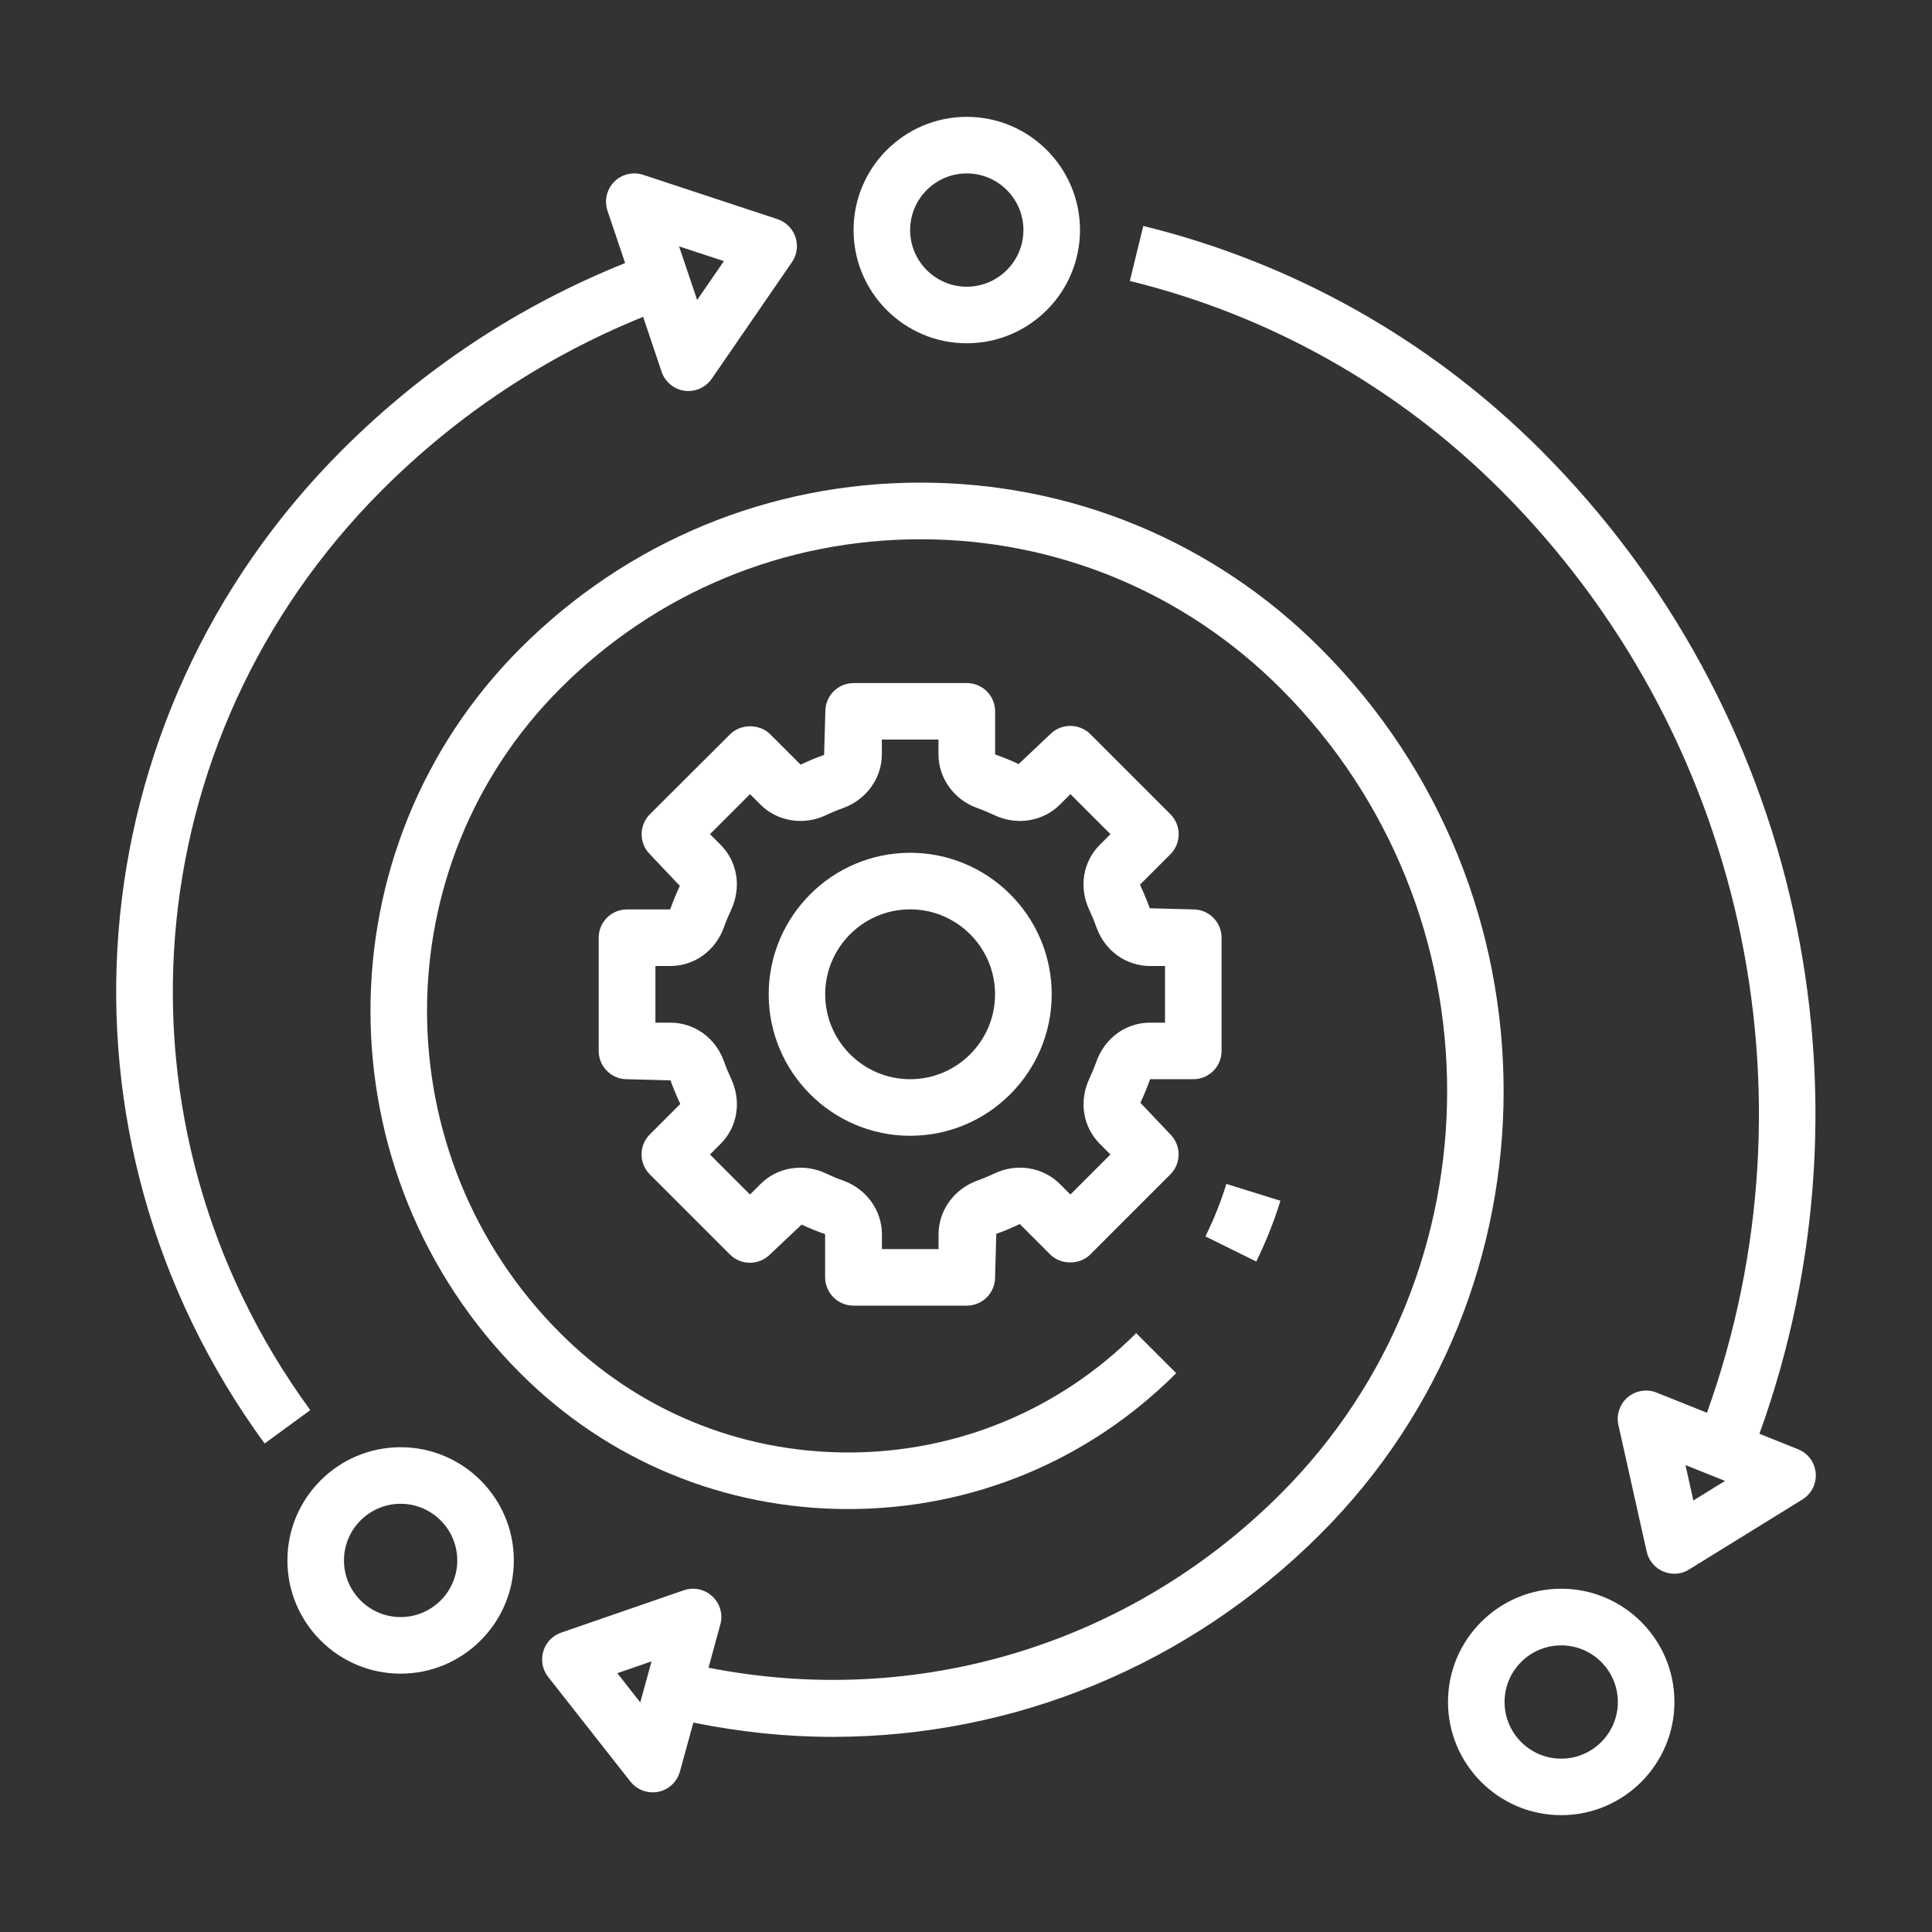
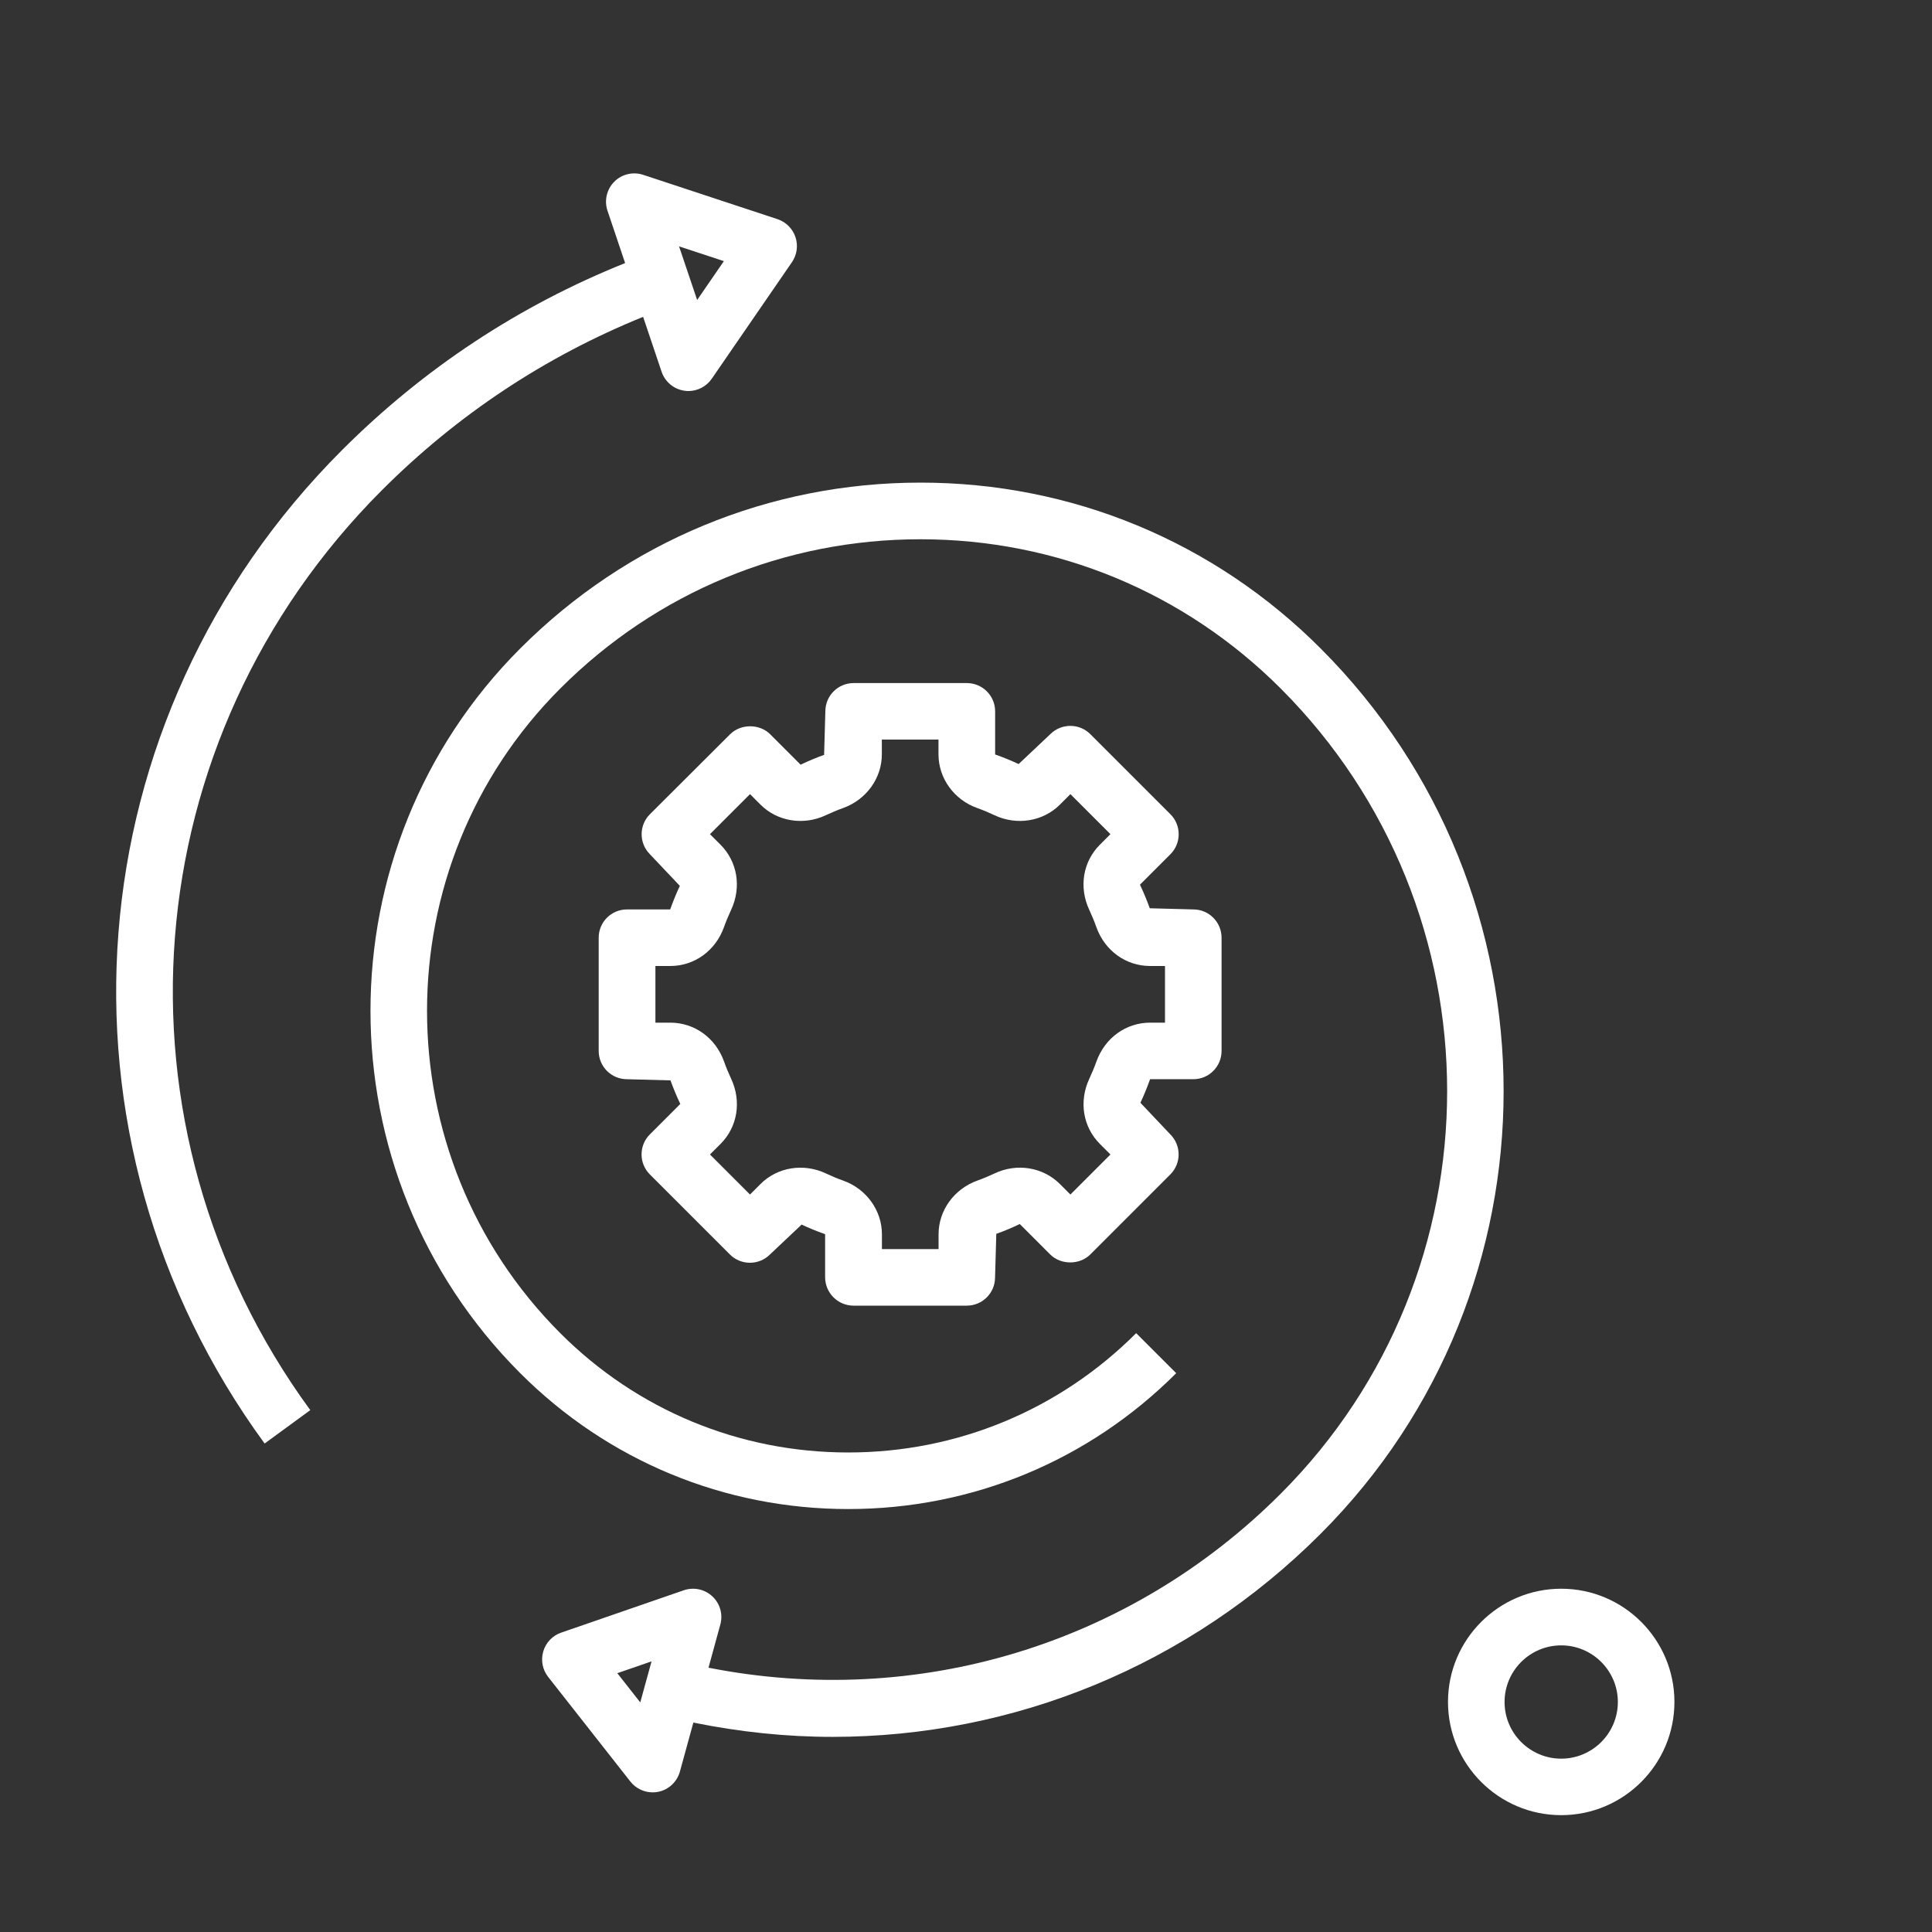
<svg xmlns="http://www.w3.org/2000/svg" version="1.1" id="Layer_1" x="0px" y="0px" viewBox="0 0 250 250" enable-background="new 0 0 250 250" xml:space="preserve">
  <rect x="0" y="0" width="250" height="250" fill="#333333" stroke="none" />
  <g>
-     <path fill="#FFFFFF" d="M136.09,128.66c0-10.1-8.22-18.31-18.31-18.31s-18.31,8.22-18.31,18.31s8.22,18.31,18.31,18.31   S136.09,138.76,136.09,128.66z M106.78,128.66c0-6.06,4.93-10.99,10.99-10.99c6.06,0,10.99,4.93,10.99,10.99   c0,6.06-4.93,10.99-10.99,10.99C111.71,139.65,106.78,134.72,106.78,128.66z" />
    <path fill="#FFFFFF" d="M110.45,168.95h14.65c2.03,0,3.66-1.64,3.66-3.66l0.16-5.63c0.99-0.35,1.94-0.75,3.04-1.27l3.94,3.94   c1.37,1.37,3.81,1.37,5.18,0l10.36-10.36c1.43-1.43,1.43-3.75,0-5.18l-3.87-4.09c0.44-0.94,0.84-1.91,1.25-3.05h5.59   c2.03,0,3.66-1.64,3.66-3.66v-14.65c0-2.02-1.64-3.66-3.66-3.66l-5.63-0.15c-0.36-0.99-0.75-1.95-1.27-3.05l3.94-3.94   c1.43-1.43,1.43-3.75,0-5.18l-10.36-10.36c-0.69-0.69-1.62-1.07-2.59-1.07c-0.97,0-1.9,0.38-2.59,1.07l-4.1,3.87   c-0.94-0.44-1.9-0.84-3.04-1.24v-5.58c0-2.02-1.64-3.66-3.66-3.66h-14.65c-2.03,0-3.66,1.64-3.66,3.66l-0.16,5.63   c-0.99,0.35-1.94,0.75-3.04,1.27l-3.94-3.94c-1.37-1.37-3.81-1.37-5.18,0L84.1,105.36c-1.43,1.43-1.43,3.75,0,5.18l3.87,4.09   c-0.44,0.94-0.84,1.91-1.25,3.05h-5.59c-2.03,0-3.66,1.64-3.66,3.66v14.65c0,2.02,1.64,3.66,3.66,3.66l5.63,0.15   c0.36,0.99,0.75,1.95,1.27,3.05l-3.94,3.94c-1.43,1.43-1.43,3.75,0,5.18l10.36,10.36c0.69,0.69,1.62,1.07,2.59,1.07   c0.97,0,1.9-0.38,2.59-1.07l4.1-3.87c0.94,0.44,1.9,0.84,3.04,1.24v5.58C106.78,167.31,108.42,168.95,110.45,168.95L110.45,168.95z    M98.41,153.21l-1.36,1.36l-5.18-5.18l1.36-1.36c2.21-2.2,2.75-5.52,1.37-8.46c-0.34-0.73-0.65-1.47-0.92-2.24   c-1.1-3.04-3.82-5-6.95-5h-1.92V125h1.92c3.13,0,5.85-1.97,6.95-5.02c0.27-0.76,0.58-1.5,0.92-2.23c1.37-2.93,0.84-6.24-1.37-8.45   l-1.36-1.36l5.18-5.18l1.36,1.36c2.17,2.18,5.57,2.73,8.45,1.37c0.73-0.34,1.48-0.66,2.24-0.93c3-1.08,5.01-3.86,5.01-6.94V95.7   h7.33v1.92c0,3.08,2.01,5.87,5.01,6.94c0.77,0.27,1.52,0.59,2.24,0.93c2.88,1.36,6.28,0.81,8.46-1.37l1.36-1.36l5.18,5.18   l-1.36,1.36c-2.21,2.2-2.75,5.52-1.37,8.46c0.34,0.73,0.65,1.47,0.92,2.24c1.1,3.04,3.82,5,6.95,5h1.92v7.33h-1.92   c-3.13,0-5.85,1.97-6.95,5.02c-0.27,0.76-0.58,1.5-0.92,2.23c-1.37,2.93-0.84,6.24,1.37,8.45l1.36,1.36l-5.18,5.18l-1.36-1.36   c-2.18-2.18-5.57-2.74-8.45-1.37c-0.73,0.34-1.48,0.66-2.24,0.93c-3,1.08-5.01,3.86-5.01,6.94v1.92h-7.33v-1.92   c0-3.08-2.01-5.87-5.01-6.94c-0.77-0.27-1.52-0.59-2.24-0.93C103.98,150.48,100.59,151.02,98.41,153.21L98.41,153.21z" />
-     <path fill="#FFFFFF" d="M162.56,163.24c1.24-2.52,2.29-5.16,3.13-7.86l-7-2.18c-0.72,2.33-1.63,4.62-2.71,6.79L162.56,163.24z" />
    <path fill="#FFFFFF" d="M119.11,62.45c-19.57,0-37.96,7.62-51.79,21.46c-25.84,25.86-25.84,67.92,0,93.78   c11.34,11.34,26.41,17.58,42.44,17.58s31.1-6.24,42.44-17.58l-5.18-5.18c-9.96,9.96-23.19,15.44-37.26,15.44   s-27.31-5.48-37.26-15.44c-22.99-23-22.99-60.42,0-83.42c12.45-12.46,29-19.31,46.61-19.31c17.61,0,34.16,6.86,46.61,19.31   c28.72,28.73,28.72,75.47,0,104.2c-19.53,19.54-47.04,27.83-74.04,22.51l1.53-5.59c0.36-1.31-0.03-2.71-1.03-3.64   c-0.99-0.93-2.41-1.23-3.7-0.79l-15.86,5.48c-1.12,0.38-1.99,1.29-2.32,2.43c-0.34,1.14-0.1,2.37,0.63,3.3l10.64,13.54   c0.7,0.89,1.77,1.4,2.88,1.4c0.24,0,0.48-0.02,0.72-0.07c1.36-0.27,2.44-1.29,2.81-2.62l1.74-6.34c6.01,1.22,12.04,1.85,18.01,1.85   c23.46,0,46.11-9.22,63.16-26.28c31.57-31.58,31.57-82.98,0-114.56C157.07,70.07,138.68,62.45,119.11,62.45L119.11,62.45z    M82.85,220.29l-2.97-3.78l4.43-1.53L82.85,220.29z" />
    <path fill="#FFFFFF" d="M40.15,182.47c-26.84-36.74-22.95-86.8,9.27-119.04c9.78-9.78,21.15-17.3,33.8-22.43l2.39,7.1   c0.44,1.31,1.59,2.27,2.96,2.46c0.17,0.03,0.34,0.04,0.51,0.04c1.19,0,2.33-0.59,3.02-1.59l10.38-15.09   c0.65-0.95,0.82-2.15,0.45-3.25c-0.37-1.09-1.23-1.95-2.32-2.31l-17.39-5.74c-1.31-0.43-2.77-0.09-3.74,0.9   c-0.98,0.99-1.31,2.44-0.87,3.75l2.28,6.77c-13.73,5.51-26.05,13.62-36.64,24.21c-34.79,34.8-39,88.86-10.01,128.54L40.15,182.47z    M93.67,33.79l-3.46,5.03l-2.34-6.94L93.67,33.79z" />
-     <path fill="#FFFFFF" d="M147.94,29.24l-1.74,7.12c18.13,4.43,34.73,13.79,48.01,27.07c31.32,31.33,41.56,77.85,26.67,119.38   l-6.52-2.61c-1.26-0.5-2.7-0.27-3.74,0.61c-1.03,0.88-1.49,2.26-1.2,3.59l3.66,16.38c0.26,1.16,1.06,2.12,2.15,2.57   c0.45,0.19,0.94,0.29,1.42,0.29c0.67,0,1.34-0.18,1.92-0.55l14.65-9.05c1.18-0.73,1.85-2.05,1.73-3.43c-0.12-1.38-1-2.57-2.29-3.08   l-4.99-2c15.98-44.25,5.1-93.88-28.29-127.28C185.17,44.02,167.38,34,147.94,29.24L147.94,29.24z M219.12,194.16l-1.02-4.58   l5.12,2.05L219.12,194.16z" />
-     <path fill="#FFFFFF" d="M125.1,44.42c8.08,0,14.65-6.57,14.65-14.65s-6.57-14.65-14.65-14.65s-14.65,6.57-14.65,14.65   S117.02,44.42,125.1,44.42z M125.1,22.44c4.04,0,7.33,3.29,7.33,7.33s-3.29,7.33-7.33,7.33c-4.04,0-7.33-3.29-7.33-7.33   S121.06,22.44,125.1,22.44z" />
    <path fill="#FFFFFF" d="M202.02,234.88c8.08,0,14.65-6.57,14.65-14.65s-6.57-14.65-14.65-14.65s-14.65,6.57-14.65,14.65   S193.94,234.88,202.02,234.88z M202.02,212.91c4.04,0,7.33,3.29,7.33,7.33c0,4.04-3.29,7.33-7.33,7.33c-4.04,0-7.33-3.29-7.33-7.33   C194.69,216.19,197.98,212.91,202.02,212.91z" />
-     <path fill="#FFFFFF" d="M37.19,201.92c0,8.08,6.57,14.65,14.65,14.65s14.65-6.57,14.65-14.65s-6.57-14.65-14.65-14.65   S37.19,193.84,37.19,201.92z M59.17,201.92c0,4.04-3.29,7.33-7.33,7.33s-7.33-3.29-7.33-7.33s3.29-7.33,7.33-7.33   S59.17,197.88,59.17,201.92z" />
  </g>
</svg>